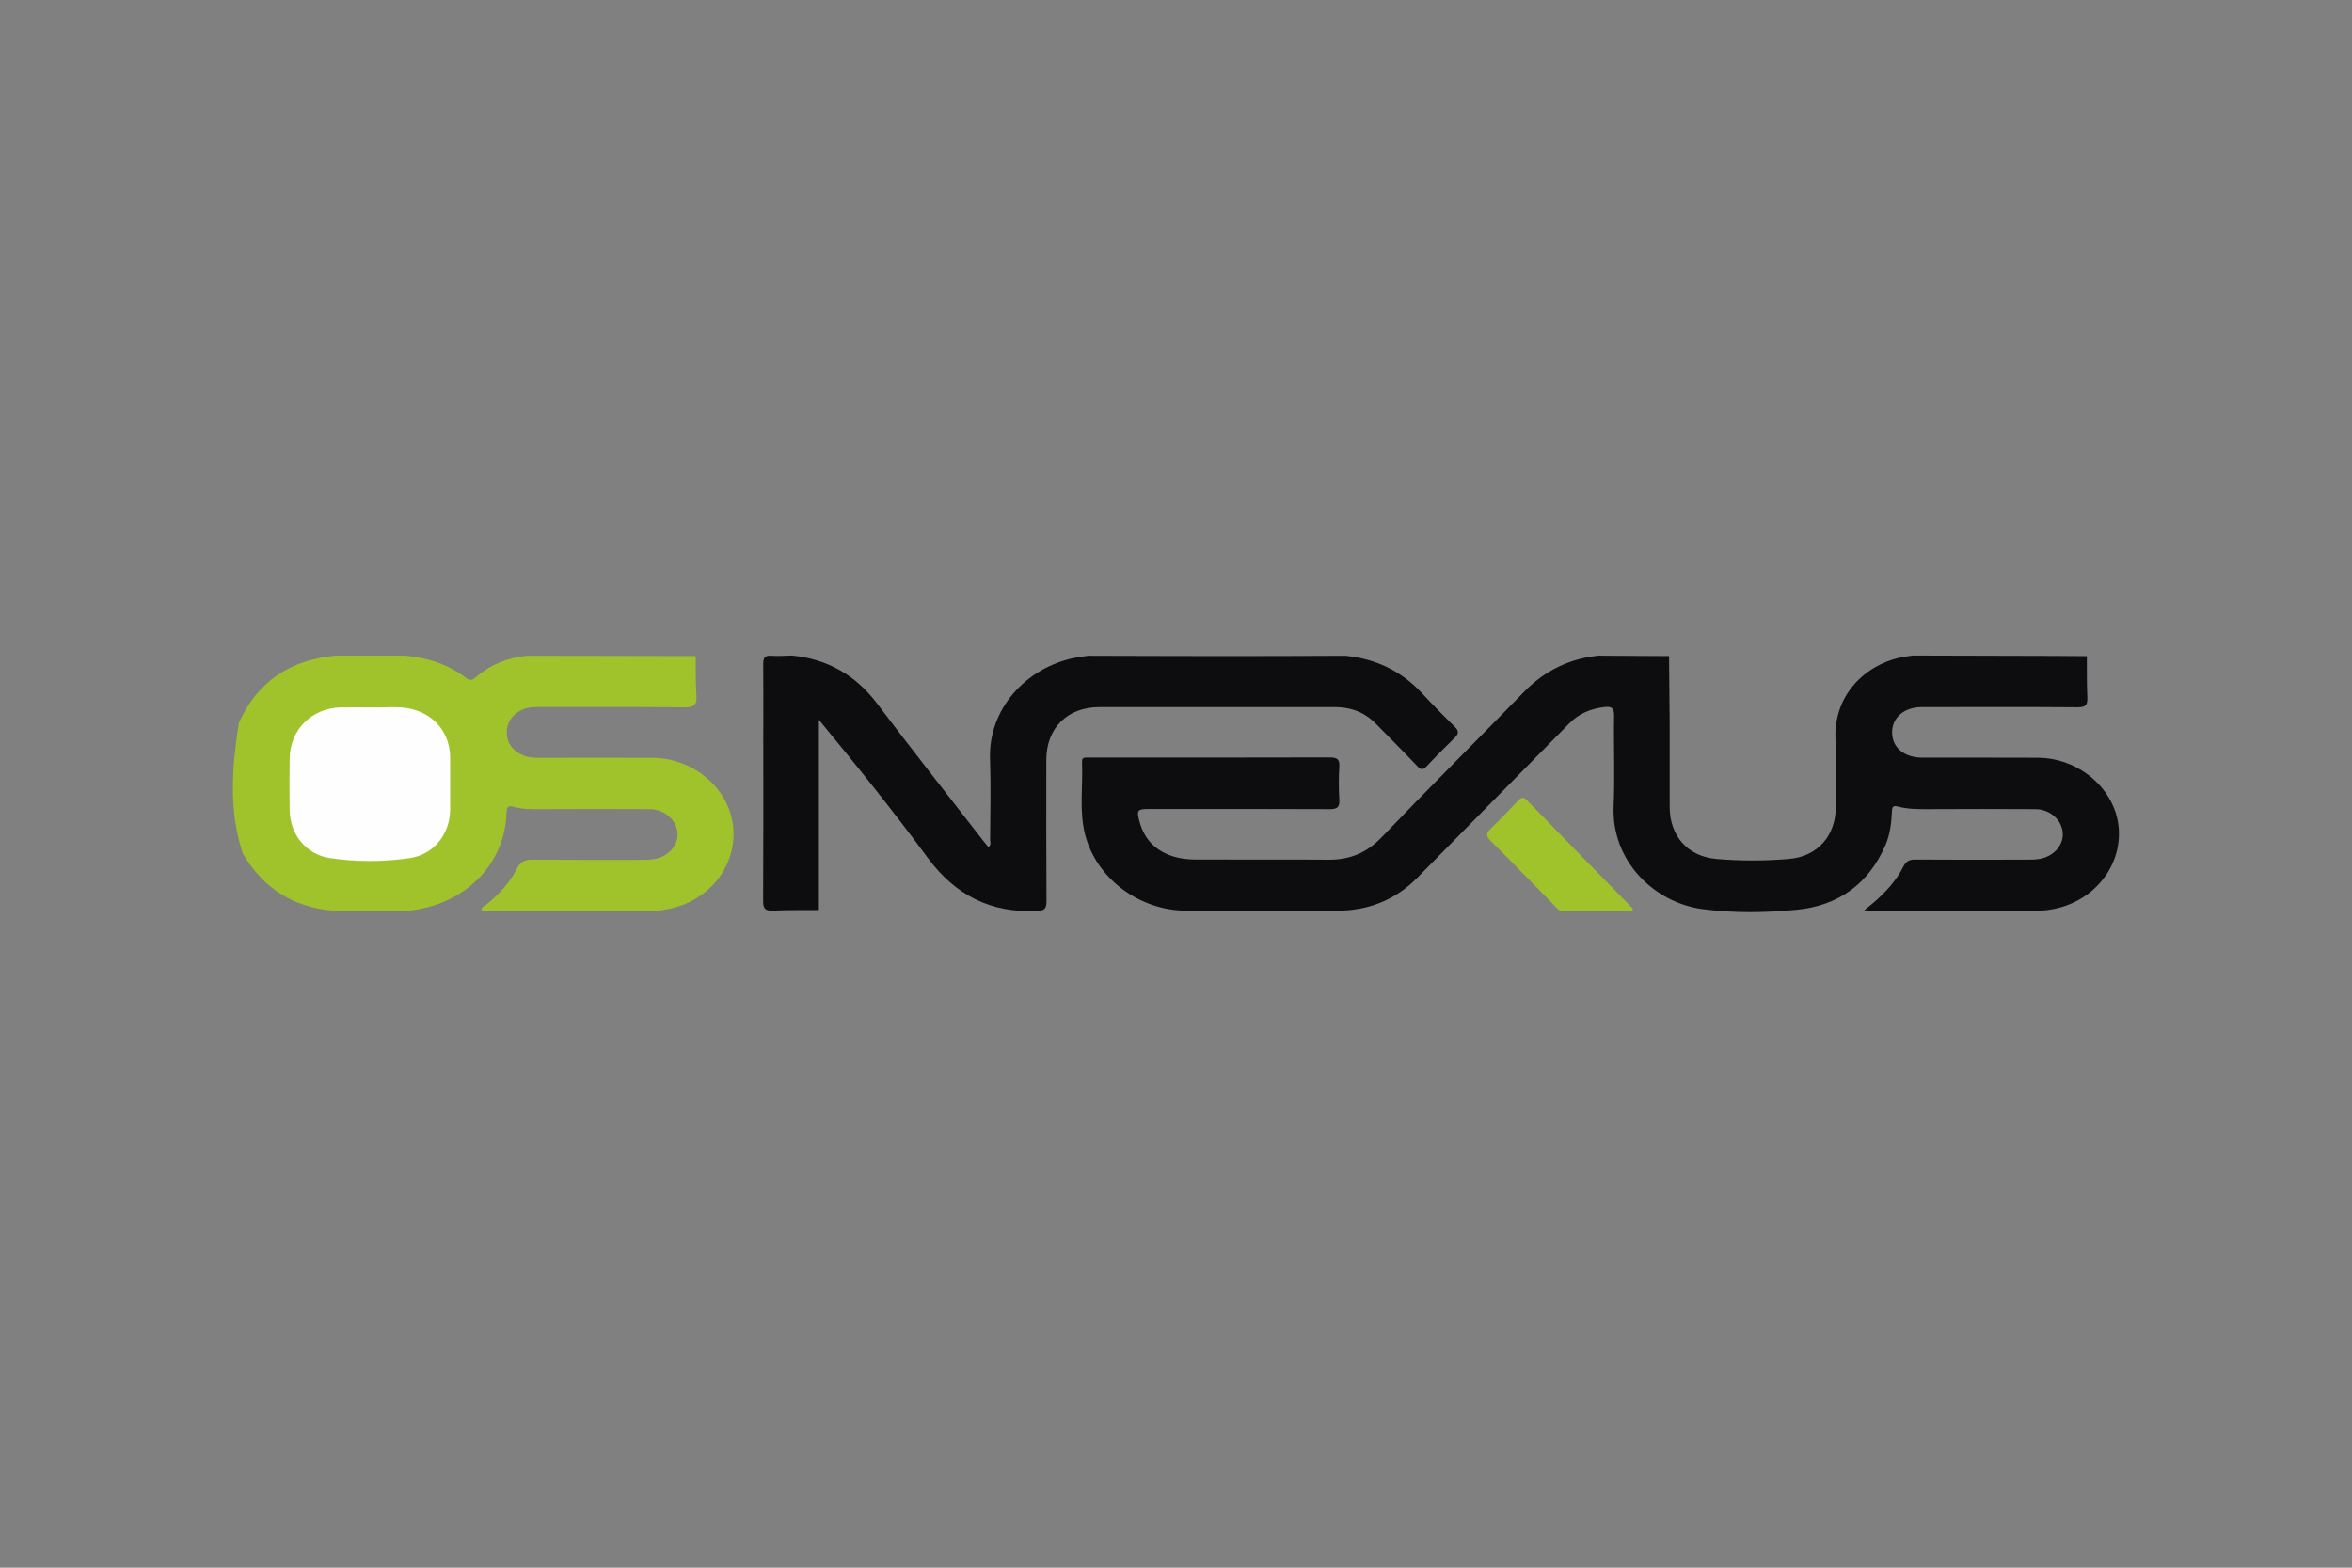
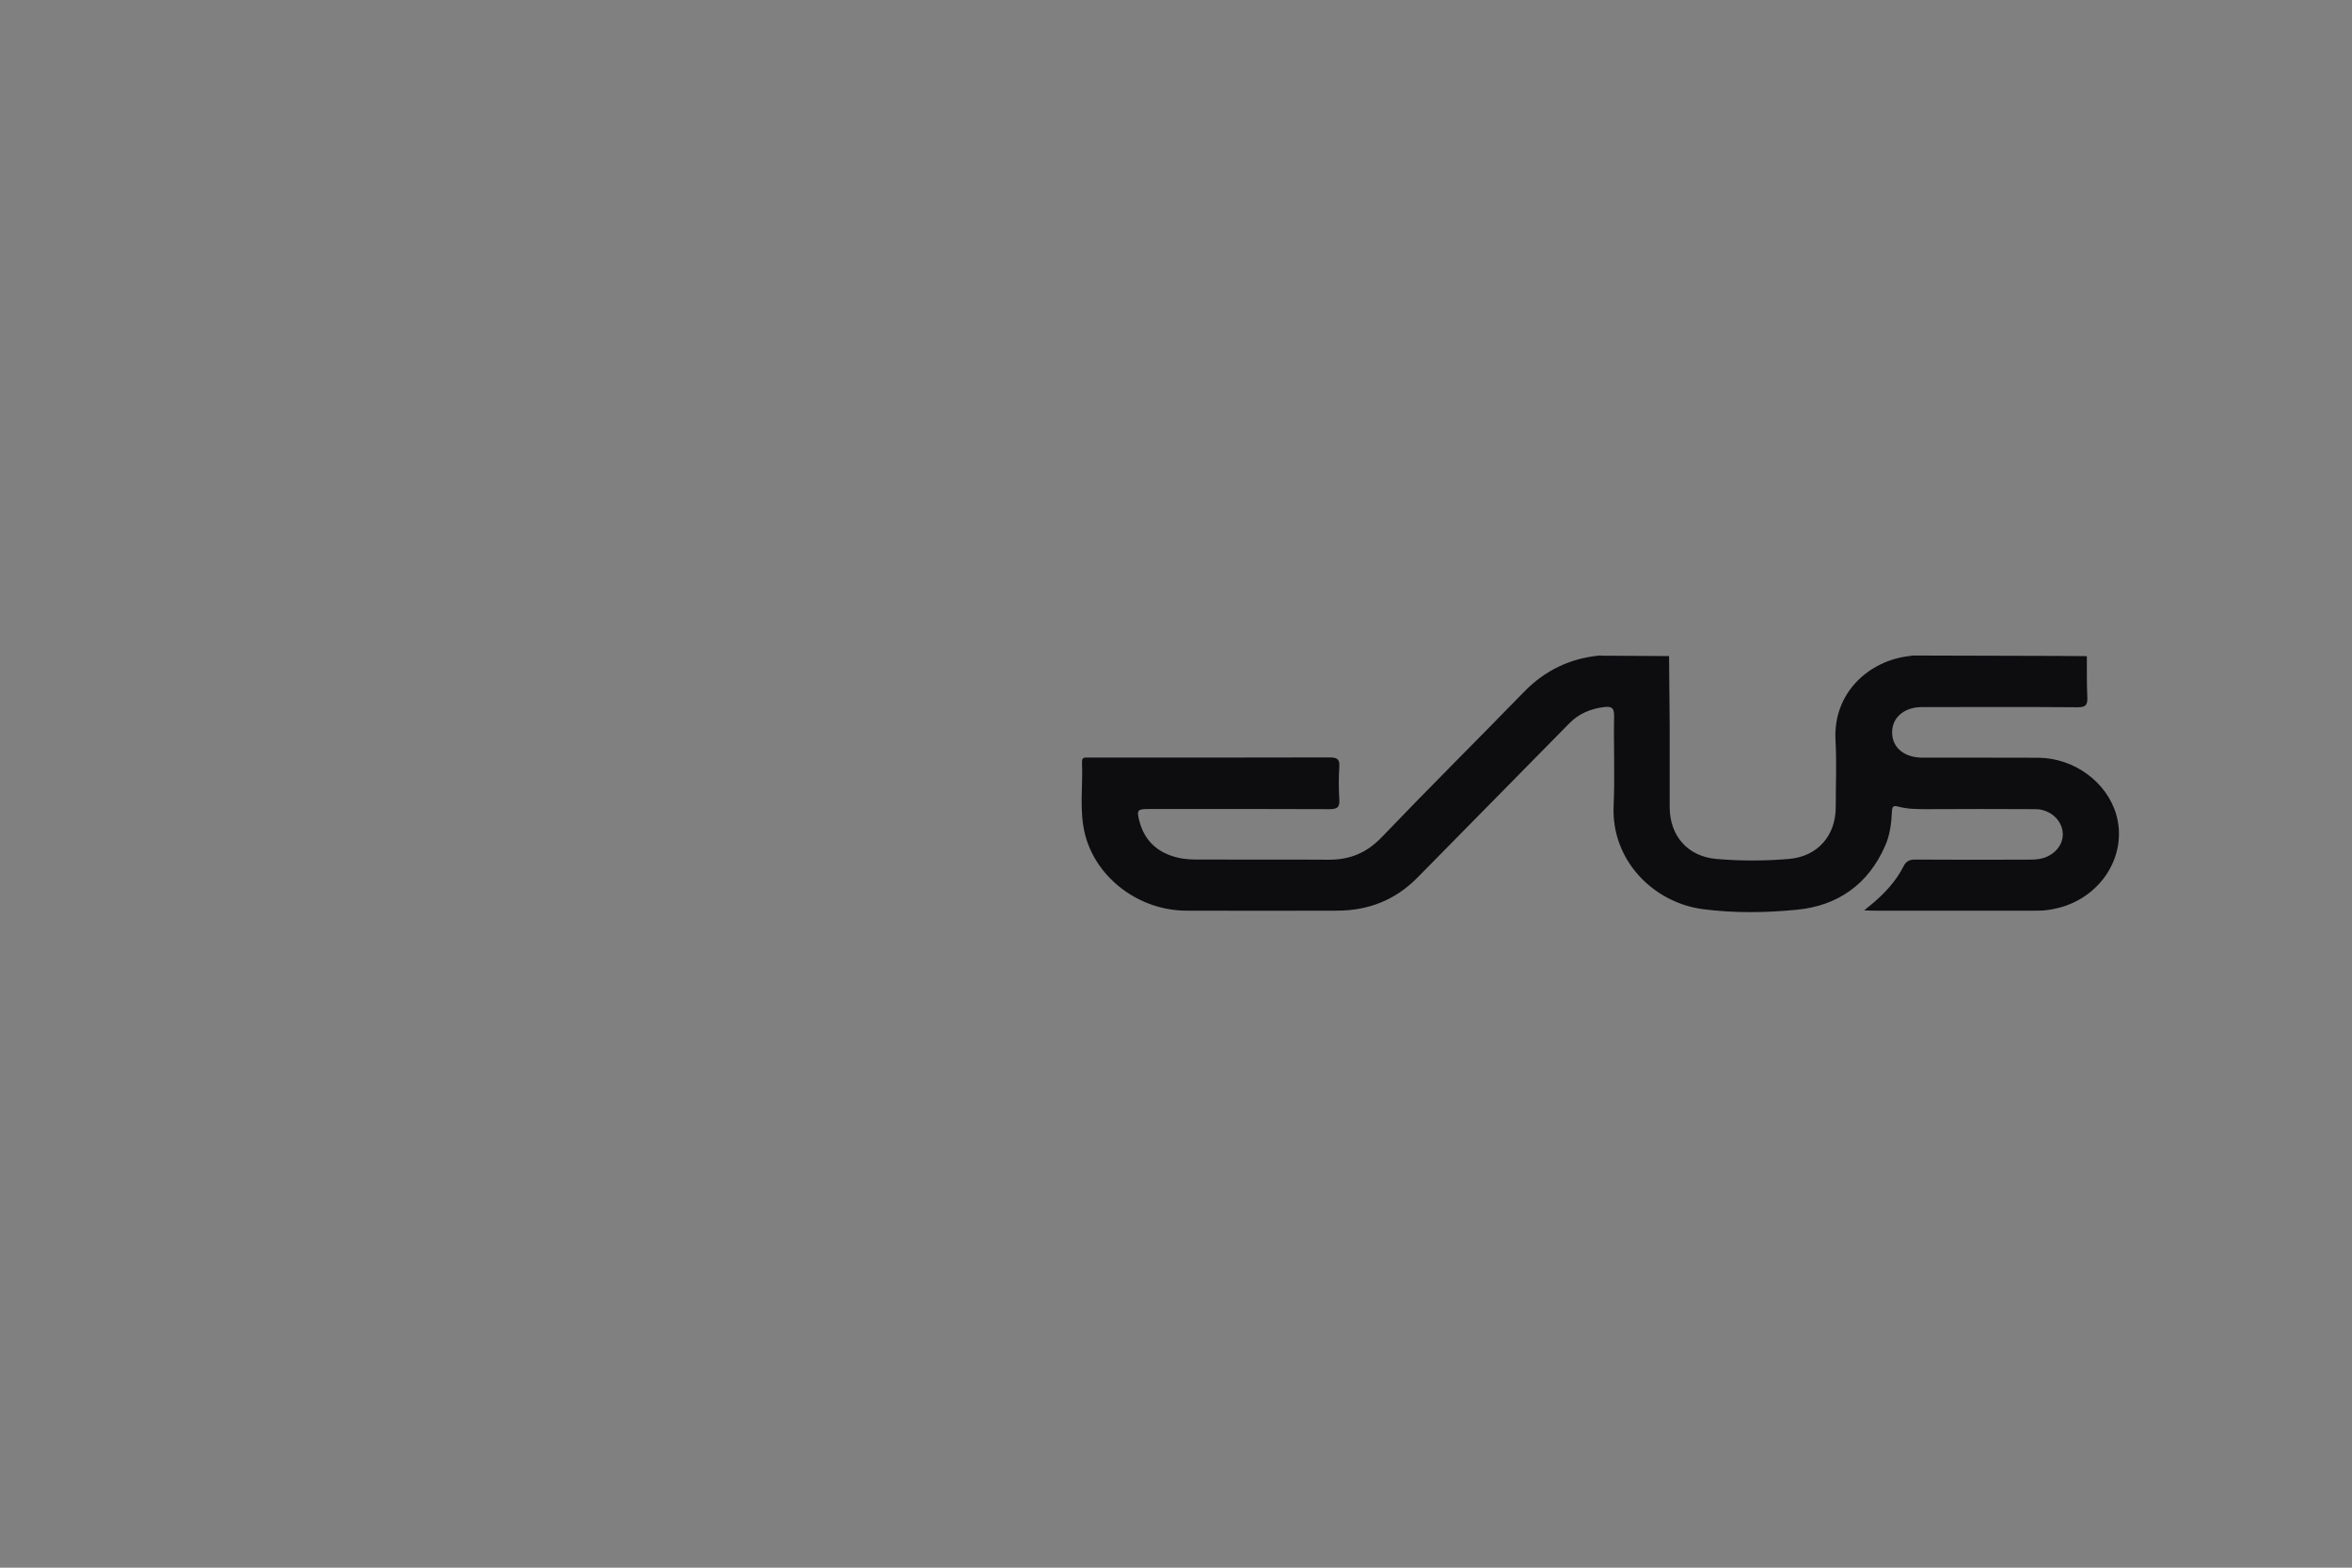
<svg xmlns="http://www.w3.org/2000/svg" id="Layer_1" viewBox="0 0 300 200">
  <rect x="0" y="0" width="300" height="200" fill="#808080" stroke="none" />
  <defs>
    <style>.cls-1{fill:#fefefe;}.cls-2{fill:#a0c32c;}.cls-3{fill:#0d0d10;}</style>
  </defs>
-   <path class="cls-3" d="M204.15,83.65c2.91.02,5.83.03,8.74.05.03,3,.06,6,.08,9,.01,3.42,0,6.84,0,10.26,0,3.66,2.29,6.31,5.96,6.62,3.08.27,6.18.26,9.25,0,3.65-.3,5.97-2.97,5.97-6.6,0-2.84.13-5.68-.03-8.51-.34-6.14,4.32-10.21,9.46-10.78.13-.01.25-.04.37-.06,6.16.02,12.33.03,18.49.05,1.25,0,2.5.02,3.74.03.01,1.75-.02,3.5.06,5.26.04.95-.19,1.26-1.21,1.26-6.63-.05-13.27-.03-19.9-.02-2.27,0-3.81,1.35-3.79,3.26.02,1.91,1.54,3.18,3.87,3.19,4.92.01,9.85-.02,14.77.01,4.57.03,8.73,3.09,9.94,7.22,1.55,5.35-2.12,10.94-7.95,12.07-.65.13-1.32.22-1.98.22-7.09.02-14.19,0-21.28,0-.2,0-.4-.02-.93-.04.53-.44.87-.7,1.18-.97,1.53-1.31,2.89-2.79,3.81-4.6.35-.7.77-.92,1.54-.91,4.71.04,9.43.02,14.14.01.54,0,1.08,0,1.62-.08,1.81-.28,3.11-1.69,3.04-3.26-.07-1.68-1.6-3.09-3.48-3.1-4.59-.03-9.18-.02-13.77,0-1.25,0-2.51,0-3.72-.32-.62-.17-.79-.05-.82.59-.07,1.5-.24,2.99-.86,4.39-2.15,4.93-6.04,7.66-11.25,8.17-3.96.39-8.01.45-11.98-.07-6.29-.81-11.72-6.2-11.41-13.17.17-3.83-.01-7.68.06-11.52.02-1.03-.38-1.19-1.23-1.1-1.76.21-3.29.84-4.54,2.14-6.43,6.55-12.87,13.08-19.31,19.62-2.81,2.86-6.25,4.21-10.22,4.22-6.43.02-12.85.02-19.28,0-5.97-.02-11.43-4.1-12.88-9.65-.8-3.08-.27-6.23-.41-9.35-.01-.35.14-.54.51-.53.21.01.42,0,.63,0,10.14,0,20.28.01,30.42-.02.95,0,1.34.19,1.26,1.22-.09,1.37-.08,2.75,0,4.13.06.97-.21,1.25-1.22,1.25-7.68-.04-15.35-.02-23.03-.02-1.48,0-1.63.11-1.25,1.54.67,2.6,2.43,4.11,5,4.69.84.19,1.74.22,2.61.22,5.51.02,11.01-.02,16.52.02,2.69.02,4.85-.86,6.77-2.86,5.97-6.24,12.1-12.32,18.12-18.51,2.71-2.8,5.96-4.35,9.8-4.69h.01Z" />
-   <path class="cls-2" d="M42.68,83.65h9.02c2.82.27,5.44,1.06,7.71,2.82.56.44.9.28,1.37-.14,1.85-1.6,4.03-2.43,6.45-2.67,7.17.01,14.34.03,21.51.04.02,1.67-.02,3.34.09,5,.08,1.18-.24,1.55-1.48,1.54-6.26-.07-12.52-.03-18.78-.04-.76,0-1.5.07-2.18.45-1.1.62-1.76,1.5-1.75,2.82s.69,2.19,1.8,2.77c.72.38,1.5.44,2.31.44,4.84,0,9.68-.02,14.52,0,4.28.02,8.27,2.73,9.7,6.51,1.97,5.18-1.12,10.93-6.74,12.54-1.13.32-2.27.49-3.45.49-6.72-.02-13.43,0-20.15,0h-1.21c-.07-.49.28-.56.49-.73,1.66-1.3,3.1-2.83,4.05-4.71.46-.9,1.02-1.11,1.95-1.1,4.63.04,9.26.02,13.89.02.54,0,1.08,0,1.62-.1,1.83-.31,3.11-1.74,3-3.3-.11-1.68-1.65-3.06-3.53-3.07-4.59-.03-9.18-.01-13.77,0-1.21,0-2.43.04-3.6-.3-.79-.23-.88.08-.91.77-.28,7.06-5.64,11.08-10.45,12.14-1.01.23-2.04.39-3.1.38-2-.02-4.01-.07-6.01,0-6.1.26-10.89-1.96-14.07-7.3-1.85-5.51-1.38-11.11-.51-16.71,2.38-5.27,6.53-8,12.2-8.55Z" />
-   <path class="cls-3" d="M139.06,83.66c5.74.01,11.47.04,17.21.04,5.11,0,10.22-.02,15.34-.04,3.85.38,7.11,1.92,9.76,4.77,1.36,1.47,2.76,2.9,4.19,4.29.56.55.49.91-.02,1.41-1.22,1.19-2.43,2.41-3.6,3.65-.48.51-.74.4-1.18-.06-1.72-1.81-3.49-3.58-5.25-5.37-1.42-1.46-3.16-2.13-5.16-2.14-10.04,0-20.1-.01-30.14,0-4.07,0-6.75,2.69-6.75,6.73,0,6.01-.02,12.01.02,18.01,0,.96-.22,1.23-1.23,1.27-5.9.27-10.41-2.02-13.93-6.8-4.4-5.97-9.05-11.76-13.87-17.59v24.27c-1.95.02-3.91-.02-5.86.07-.98.04-1.26-.24-1.25-1.24.04-7.03.02-14.07.02-21.1,0-3.04.02-6.08-.01-9.12,0-.8.21-1.12,1.05-1.05.87.06,1.74-.01,2.62-.03,4.52.45,8.09,2.47,10.86,6.13,4.39,5.82,8.92,11.55,13.39,17.32.25.32.52.65.78.97.44-.24.24-.62.24-.91.02-3.42.11-6.84-.01-10.26-.25-6.4,4.57-11.71,10.82-12.96.66-.13,1.31-.2,1.97-.3l-.02.04Z" />
-   <path class="cls-2" d="M208.25,116.21h-8.97c-.48,0-.72-.39-1.01-.68-2.69-2.73-5.35-5.5-8.08-8.2-.69-.68-.64-1.06.03-1.7,1.19-1.12,2.28-2.31,3.41-3.48.38-.4.66-.54,1.12-.07,4.47,4.6,8.98,9.19,13.47,13.78.04.04.02.15.03.35h.01Z" />
-   <path class="cls-1" d="M47.47,90.23c1.48.11,3.29-.21,5.05.23,3.01.75,4.9,3.15,4.9,6.25v6.5c0,3.16-2.04,5.8-5.15,6.26-3.38.5-6.82.5-10.2,0-3-.45-5.06-3-5.12-6.06-.04-2.21-.03-4.41,0-6.62.03-3.67,2.77-6.44,6.48-6.54,1.25-.03,2.5,0,4.05,0h0Z" />
+   <path class="cls-3" d="M204.15,83.65c2.91.02,5.83.03,8.74.05.03,3,.06,6,.08,9,.01,3.42,0,6.84,0,10.26,0,3.66,2.29,6.31,5.96,6.62,3.08.27,6.18.26,9.25,0,3.65-.3,5.97-2.97,5.97-6.6,0-2.84.13-5.68-.03-8.51-.34-6.14,4.32-10.21,9.46-10.78.13-.01.25-.04.37-.06,6.16.02,12.33.03,18.49.05,1.25,0,2.5.02,3.74.03.01,1.75-.02,3.5.06,5.26.04.95-.19,1.26-1.21,1.26-6.63-.05-13.27-.03-19.9-.02-2.27,0-3.81,1.35-3.79,3.26.02,1.91,1.54,3.18,3.87,3.19,4.92.01,9.85-.02,14.77.01,4.57.03,8.73,3.09,9.94,7.22,1.55,5.35-2.12,10.94-7.95,12.07-.65.13-1.32.22-1.98.22-7.09.02-14.19,0-21.28,0-.2,0-.4-.02-.93-.04.53-.44.87-.7,1.18-.97,1.53-1.31,2.89-2.79,3.81-4.6.35-.7.77-.92,1.54-.91,4.71.04,9.43.02,14.14.01.54,0,1.08,0,1.62-.08,1.81-.28,3.11-1.69,3.04-3.26-.07-1.68-1.6-3.09-3.48-3.1-4.59-.03-9.18-.02-13.77,0-1.25,0-2.51,0-3.72-.32-.62-.17-.79-.05-.82.59-.07,1.5-.24,2.99-.86,4.39-2.15,4.93-6.04,7.66-11.25,8.17-3.96.39-8.01.45-11.98-.07-6.29-.81-11.72-6.2-11.41-13.17.17-3.83-.01-7.68.06-11.52.02-1.03-.38-1.19-1.23-1.1-1.76.21-3.29.84-4.54,2.14-6.43,6.55-12.87,13.08-19.31,19.62-2.81,2.86-6.25,4.21-10.22,4.22-6.43.02-12.85.02-19.28,0-5.97-.02-11.43-4.1-12.88-9.65-.8-3.08-.27-6.23-.41-9.35-.01-.35.14-.54.51-.53.21.01.42,0,.63,0,10.14,0,20.28.01,30.42-.02.95,0,1.34.19,1.26,1.22-.09,1.37-.08,2.75,0,4.13.06.97-.21,1.25-1.22,1.25-7.68-.04-15.35-.02-23.03-.02-1.48,0-1.63.11-1.25,1.54.67,2.6,2.43,4.11,5,4.69.84.19,1.74.22,2.61.22,5.51.02,11.01-.02,16.52.02,2.69.02,4.85-.86,6.77-2.86,5.97-6.24,12.1-12.32,18.12-18.51,2.71-2.8,5.96-4.35,9.8-4.69Z" />
</svg>